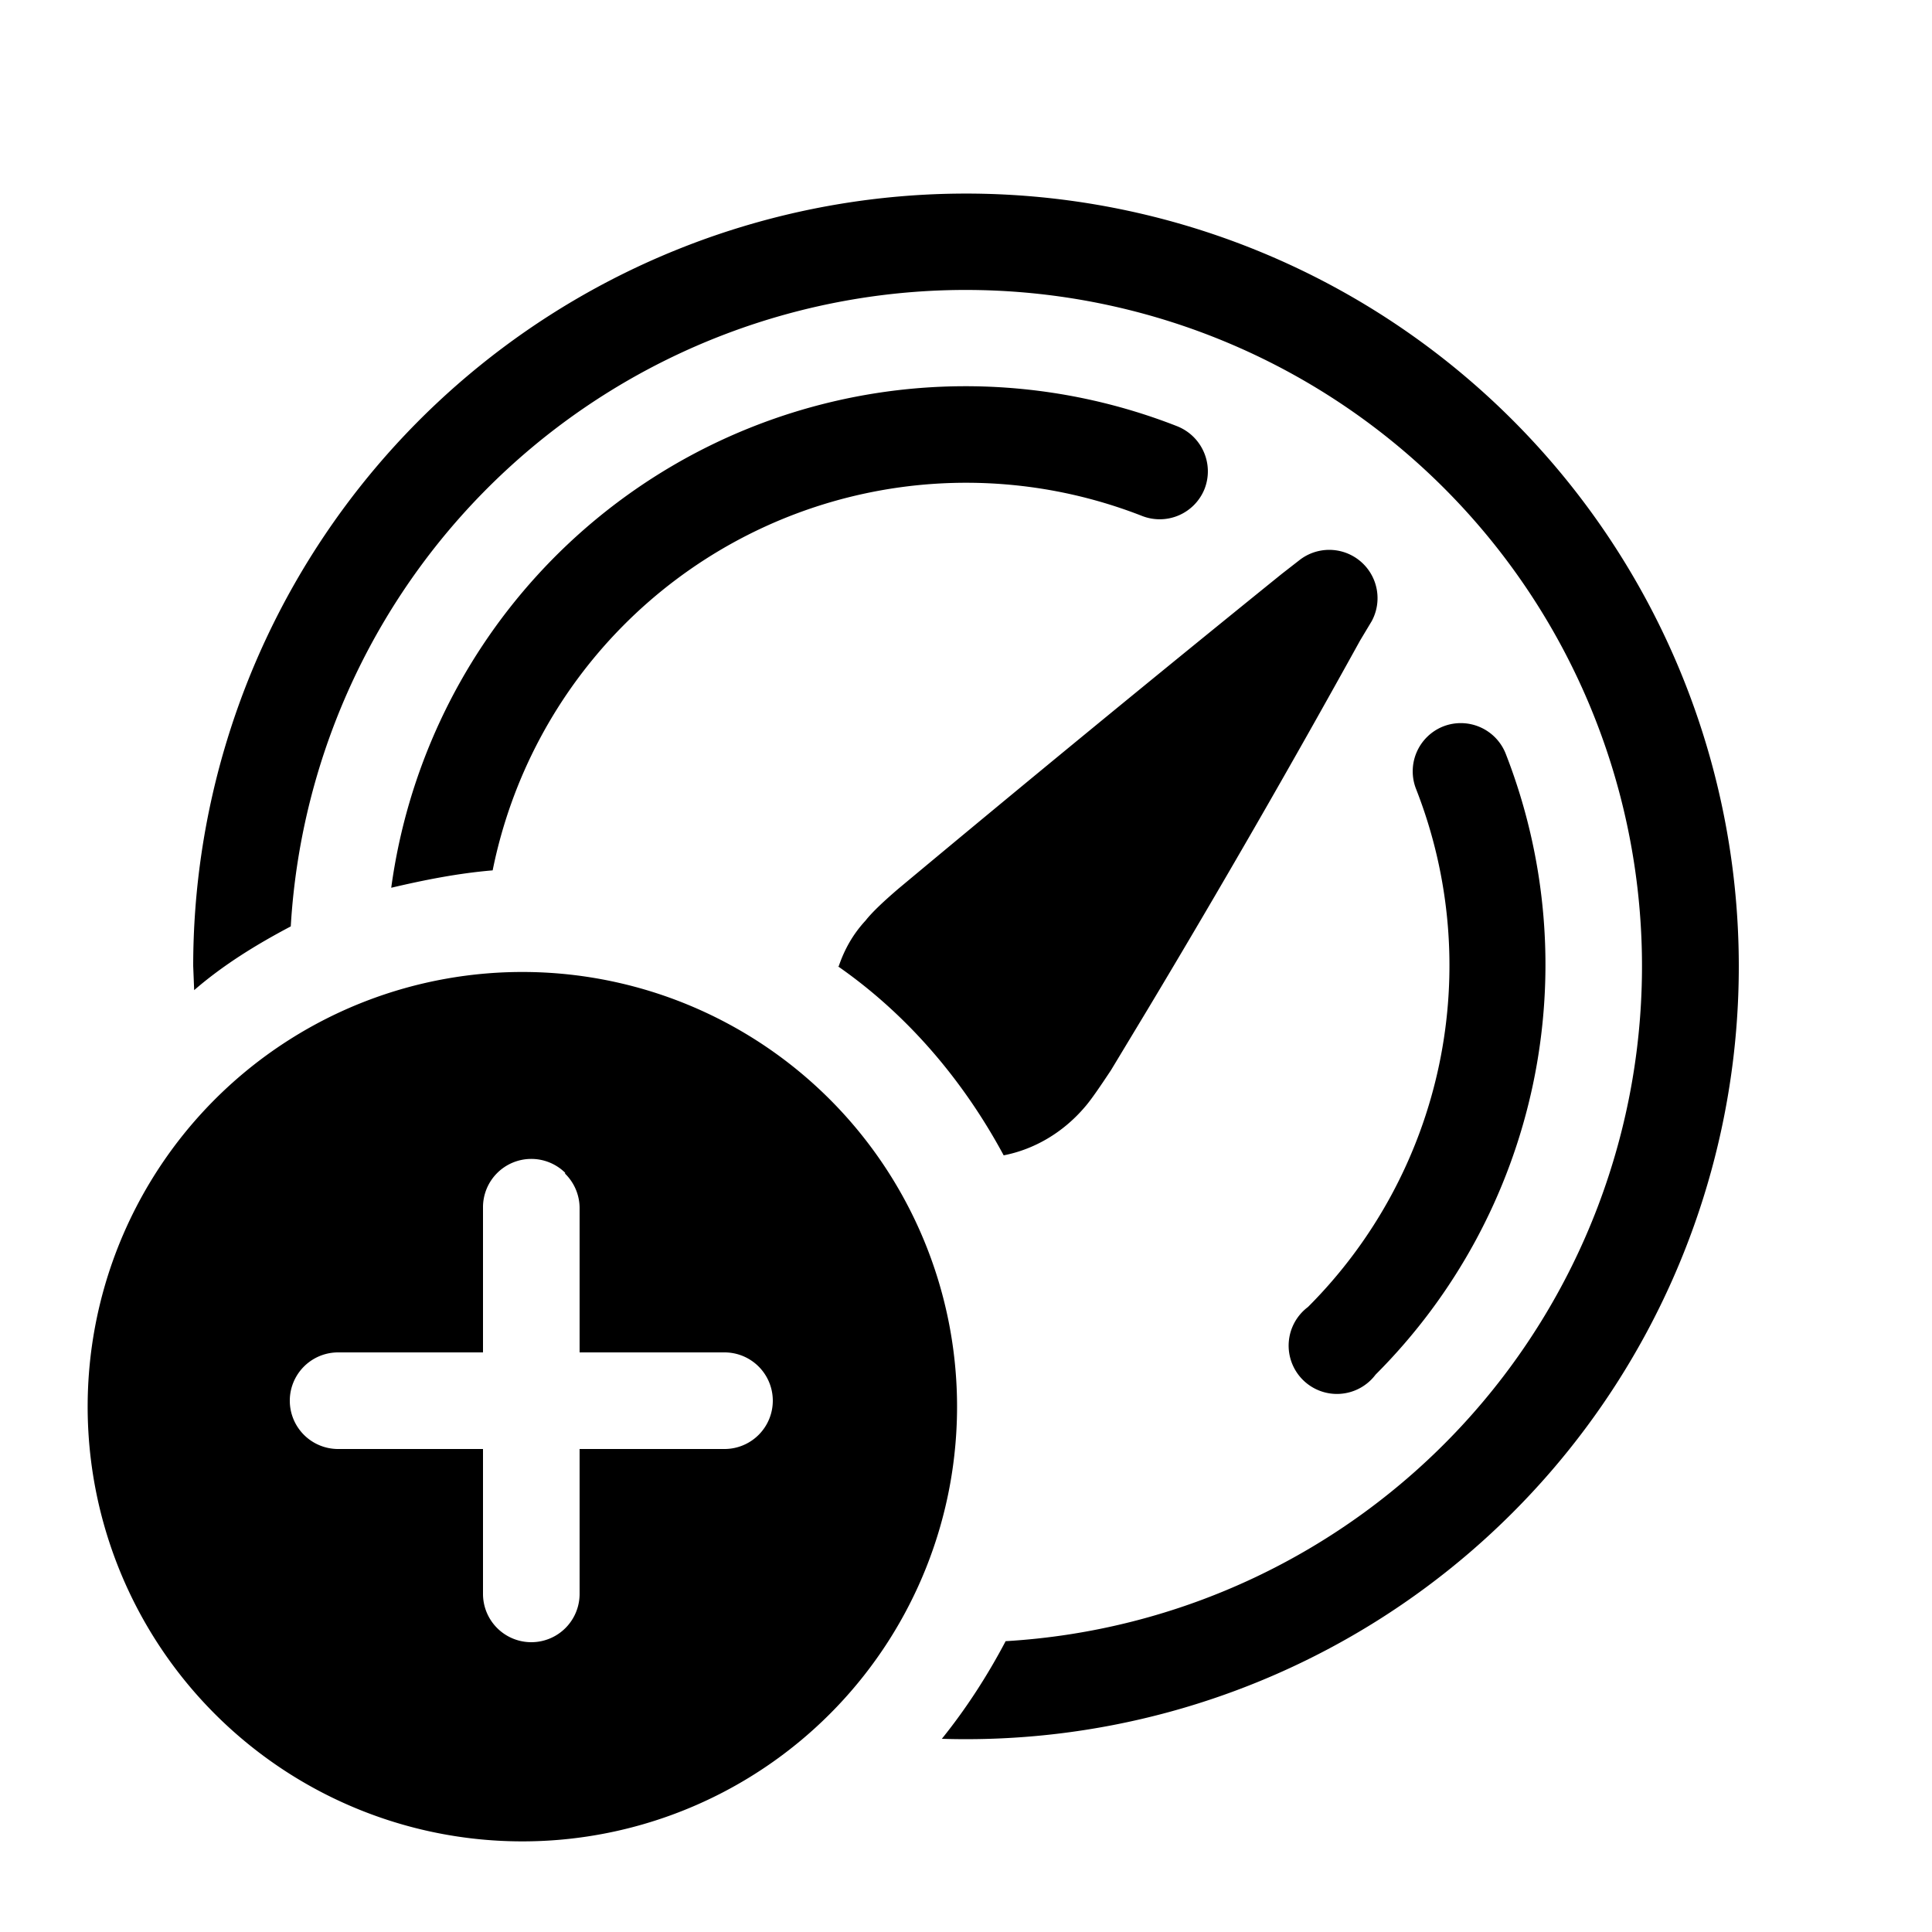
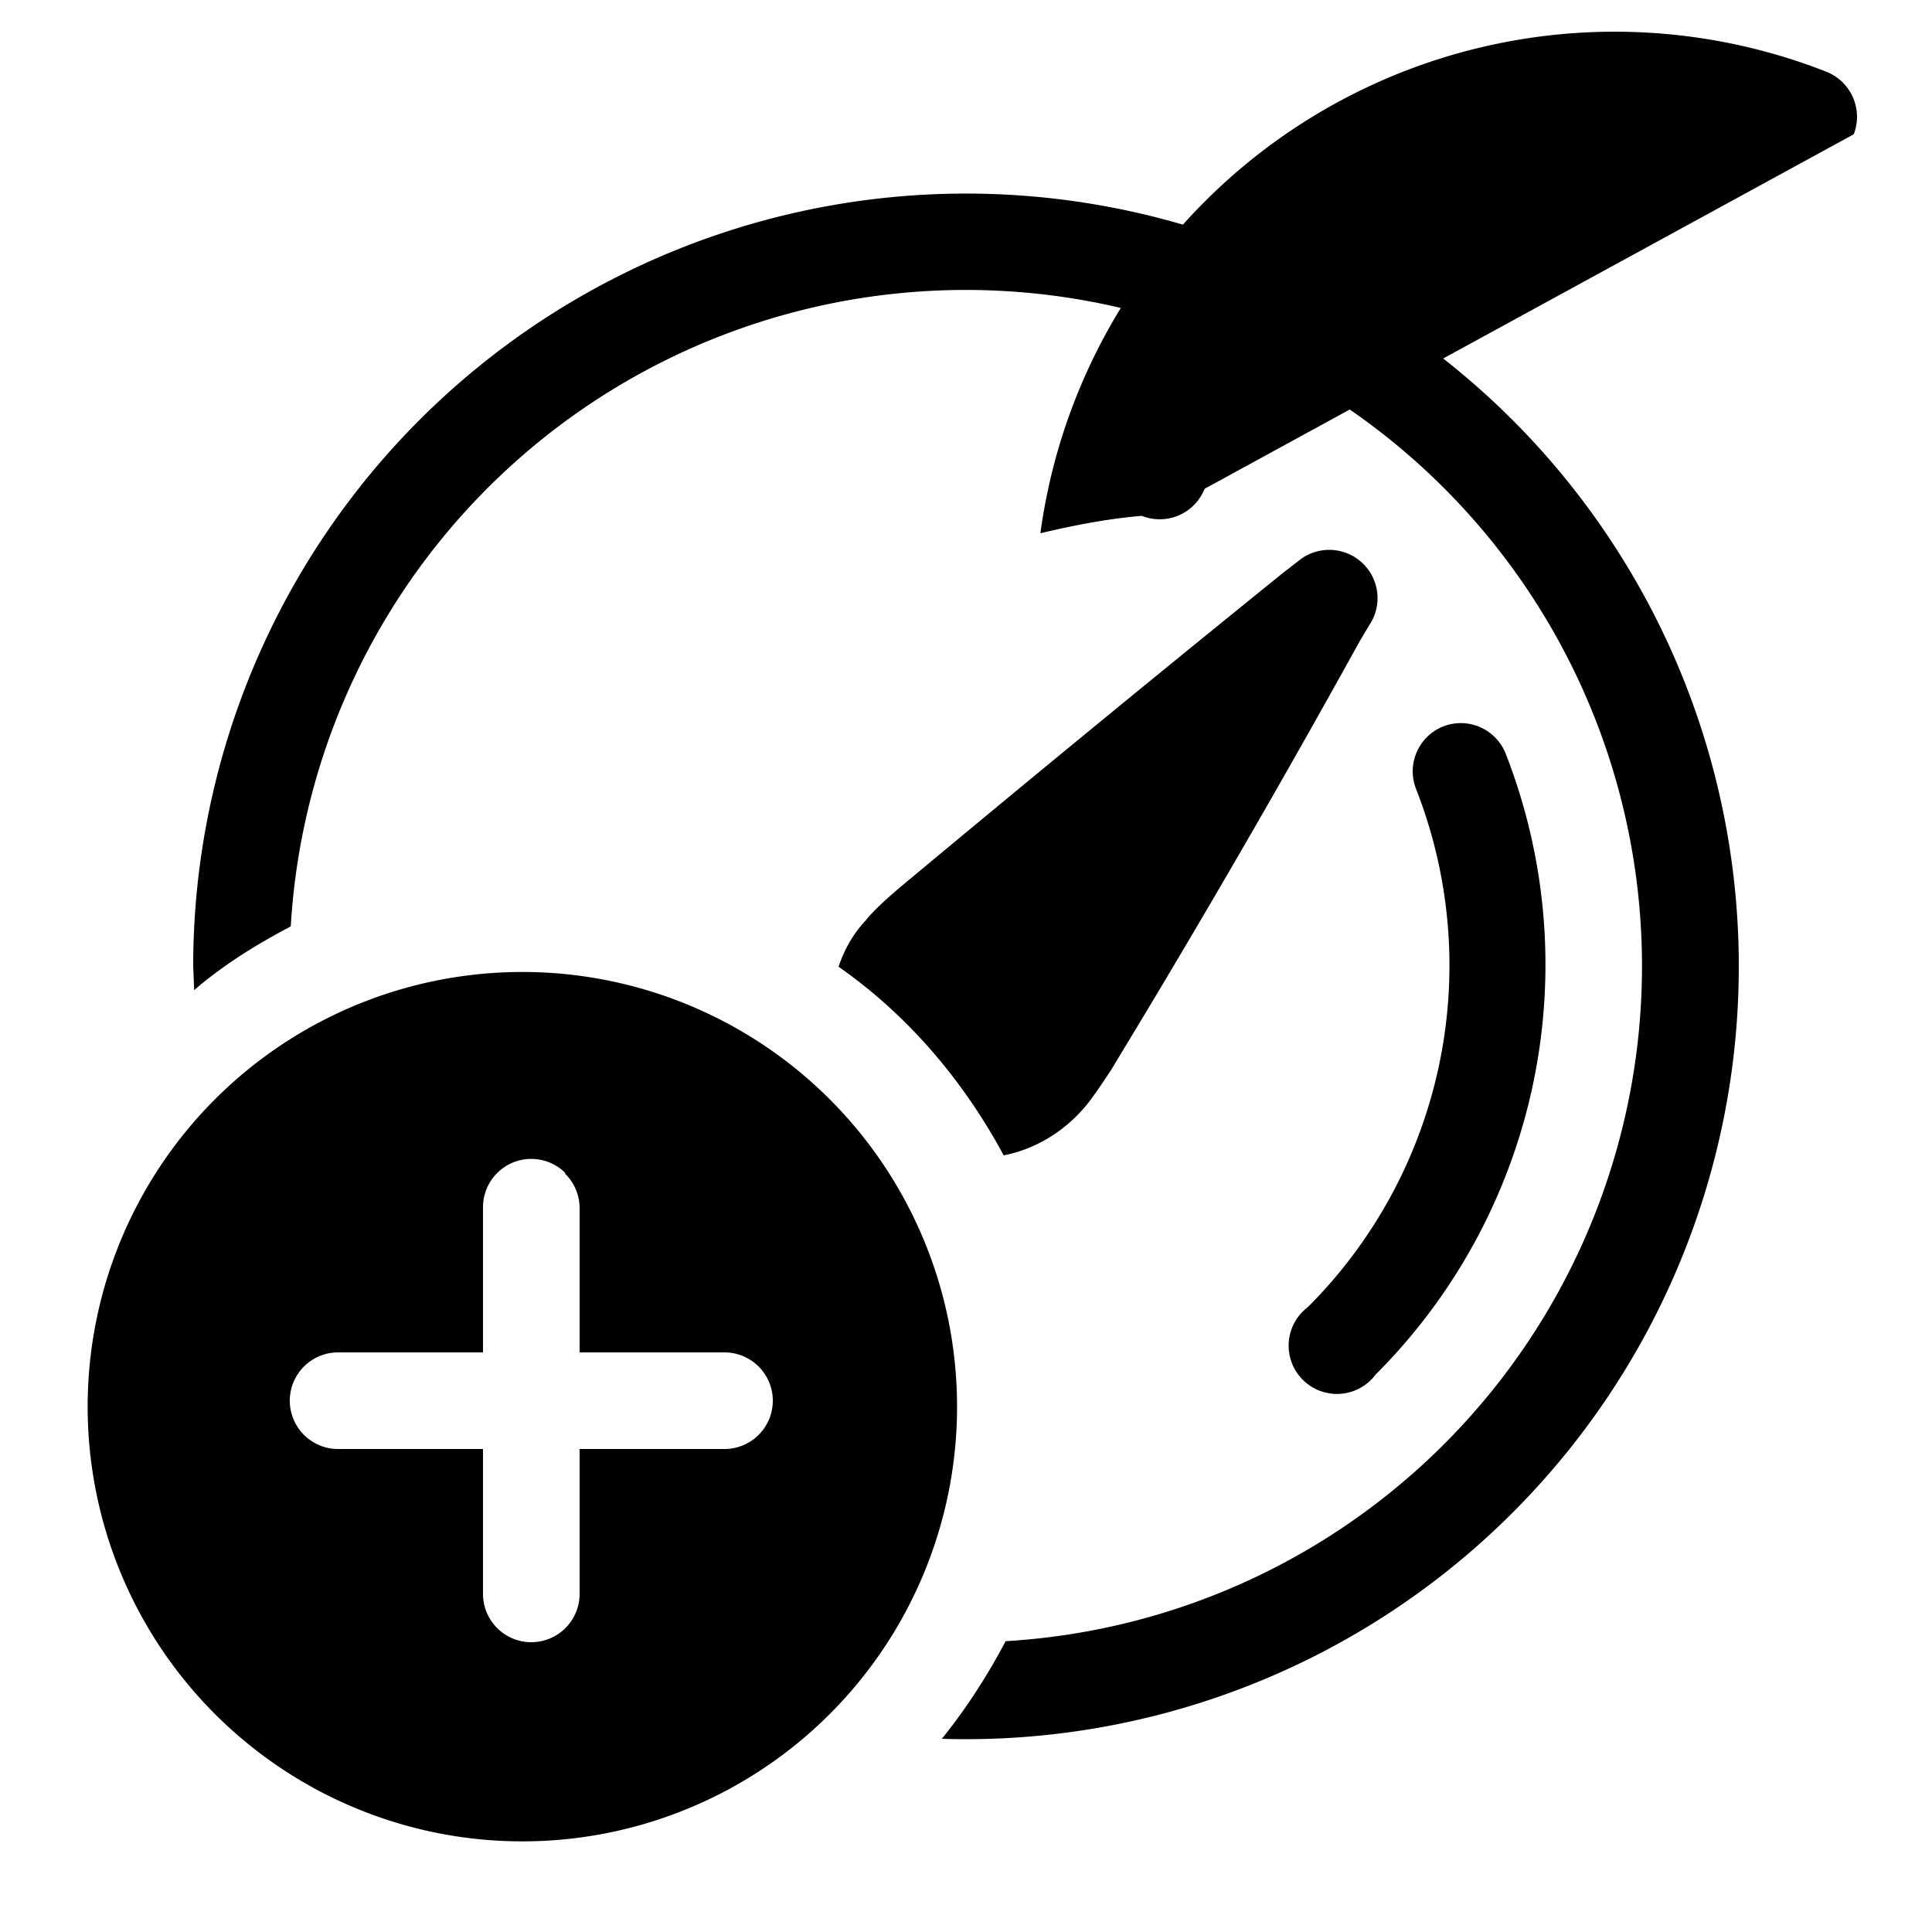
<svg xmlns="http://www.w3.org/2000/svg" width="20" height="20" viewBox="0 0 20 20">
-   <path d="M10.4 16.99a7 7 0 1 0-7.39-7.4c-.36.19-.7.4-1 .66L2 10a8 8 0 1 1 7.75 8c.25-.31.47-.65.66-1.01Zm2.07-11.93a.5.5 0 0 1-.65.28A5 5 0 0 0 5.1 9.01c-.36.03-.71.1-1.05.18a6 6 0 0 1 8.13-4.78c.26.1.39.39.29.65ZM8.67 10c.72.5 1.3 1.18 1.72 1.96.31-.06.61-.23.84-.5.07-.08.17-.23.27-.38l.38-.63a123.47 123.47 0 0 0 2.2-3.82l.12-.2a.5.5 0 0 0-.75-.63l-.18.14A335.17 335.17 0 0 0 9.3 9.2c-.14.12-.27.24-.34.33-.13.14-.22.3-.28.48Zm6.27-2.48a.5.5 0 0 1 .65.29 6 6 0 0 1-1.35 6.42.5.5 0 1 1-.7-.7 5 5 0 0 0 1.12-5.36.5.5 0 0 1 .28-.65ZM8 18.24a4.5 4.5 0 1 1-5-7.48 4.5 4.5 0 0 1 5 7.48Zm-2.15-6.1a.5.5 0 0 0-.85.36V14H3.5a.5.5 0 0 0 0 1H5v1.5a.5.5 0 0 0 1 0V15h1.5a.5.5 0 0 0 0-1H6v-1.5a.5.5 0 0 0-.15-.35Z" />
+   <path d="M10.4 16.99a7 7 0 1 0-7.39-7.4c-.36.19-.7.4-1 .66L2 10a8 8 0 1 1 7.75 8c.25-.31.47-.65.66-1.01Zm2.07-11.93a.5.5 0 0 1-.65.28c-.36.03-.71.1-1.05.18a6 6 0 0 1 8.13-4.78c.26.1.39.39.29.65ZM8.67 10c.72.5 1.3 1.18 1.72 1.96.31-.06.61-.23.84-.5.07-.08.17-.23.27-.38l.38-.63a123.47 123.47 0 0 0 2.2-3.82l.12-.2a.5.5 0 0 0-.75-.63l-.18.14A335.17 335.17 0 0 0 9.3 9.2c-.14.12-.27.24-.34.33-.13.14-.22.3-.28.48Zm6.27-2.48a.5.5 0 0 1 .65.29 6 6 0 0 1-1.35 6.42.5.5 0 1 1-.7-.7 5 5 0 0 0 1.12-5.36.5.5 0 0 1 .28-.65ZM8 18.24a4.5 4.5 0 1 1-5-7.48 4.5 4.5 0 0 1 5 7.48Zm-2.15-6.1a.5.5 0 0 0-.85.36V14H3.5a.5.5 0 0 0 0 1H5v1.5a.5.5 0 0 0 1 0V15h1.5a.5.5 0 0 0 0-1H6v-1.5a.5.5 0 0 0-.15-.35Z" />
</svg>